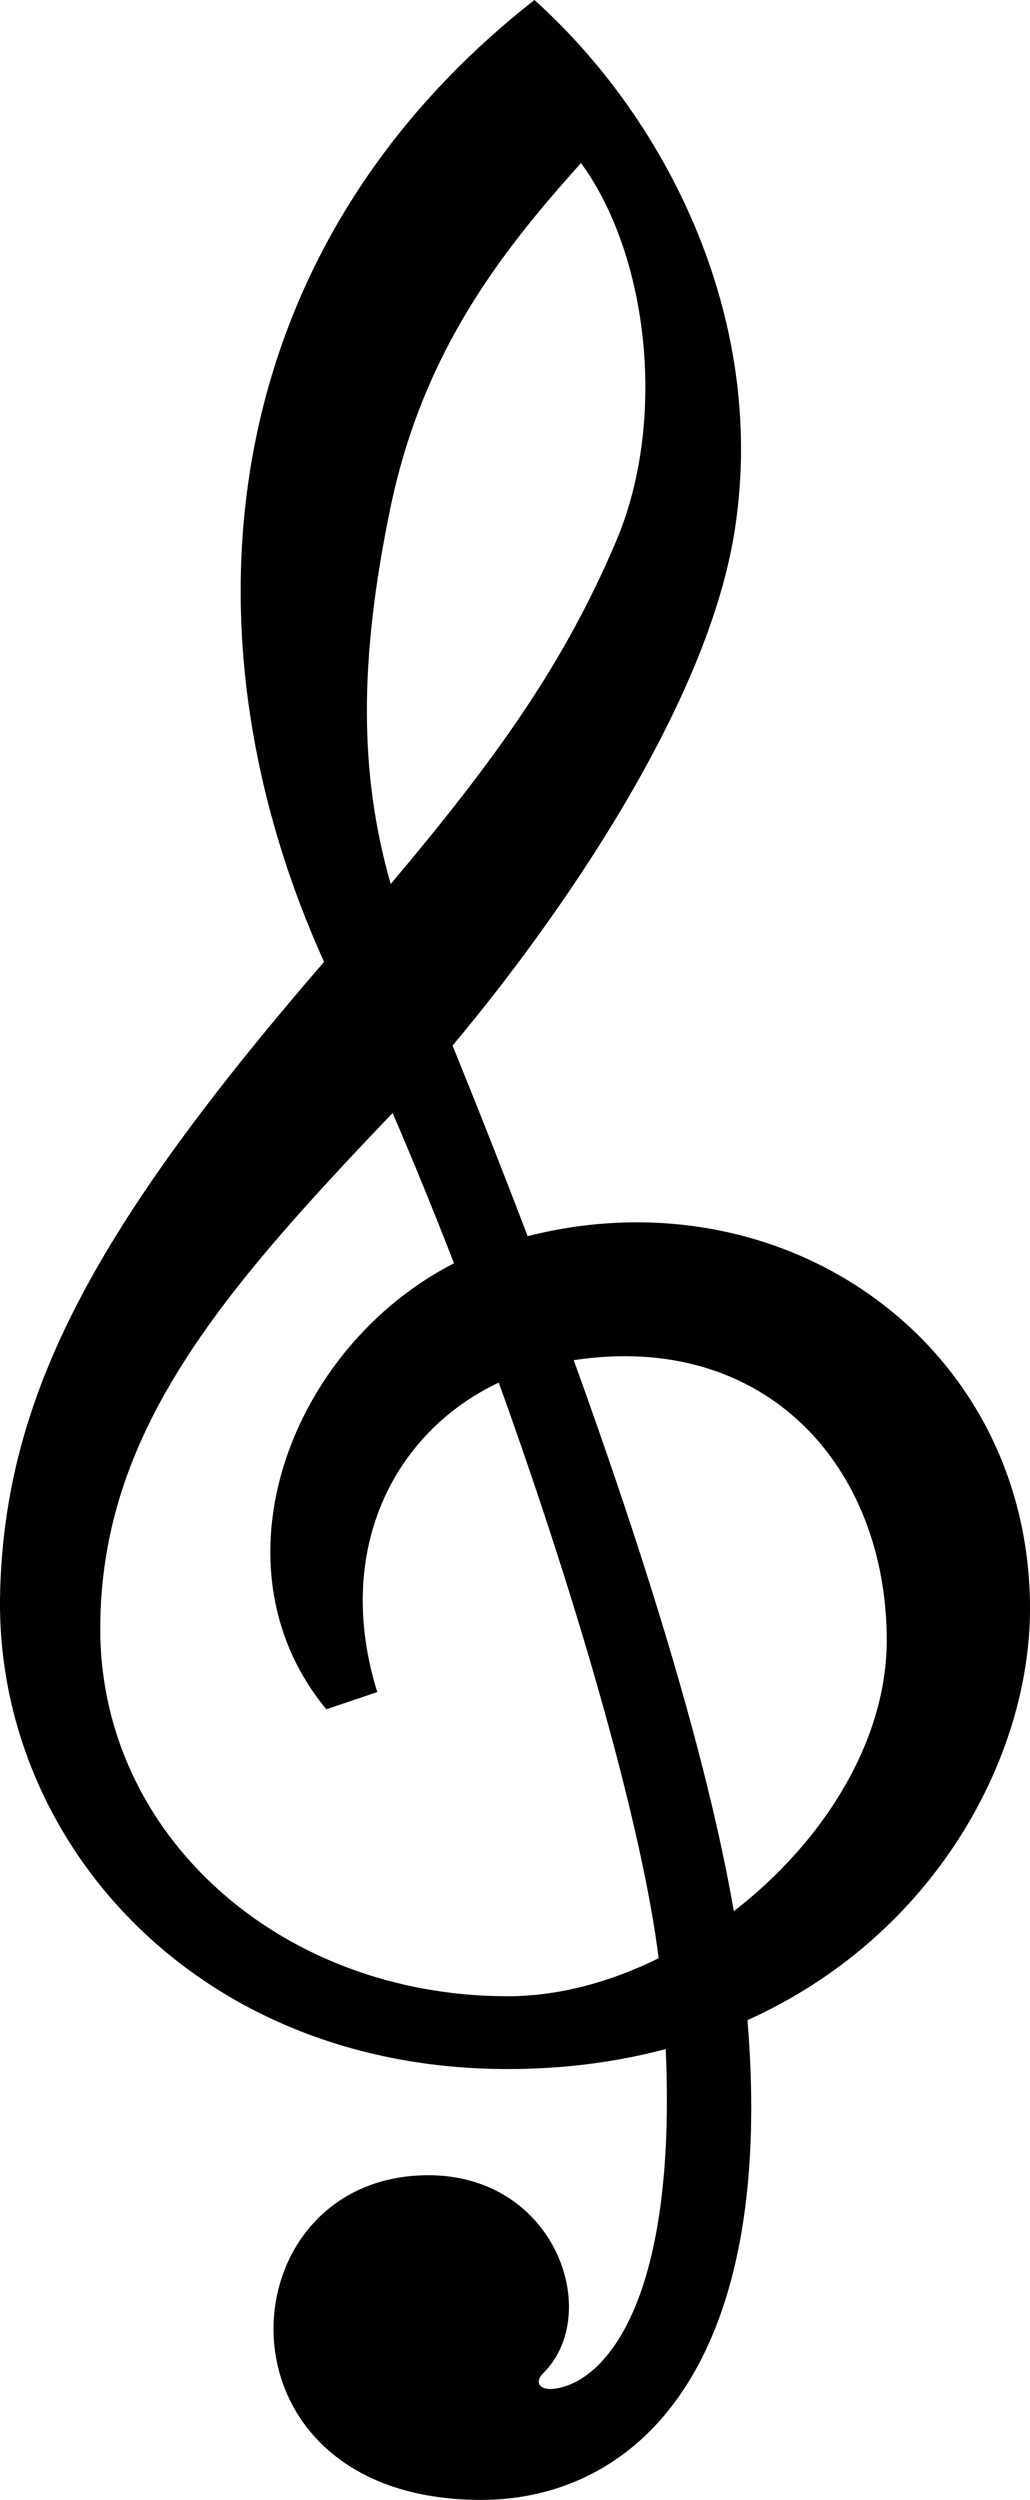
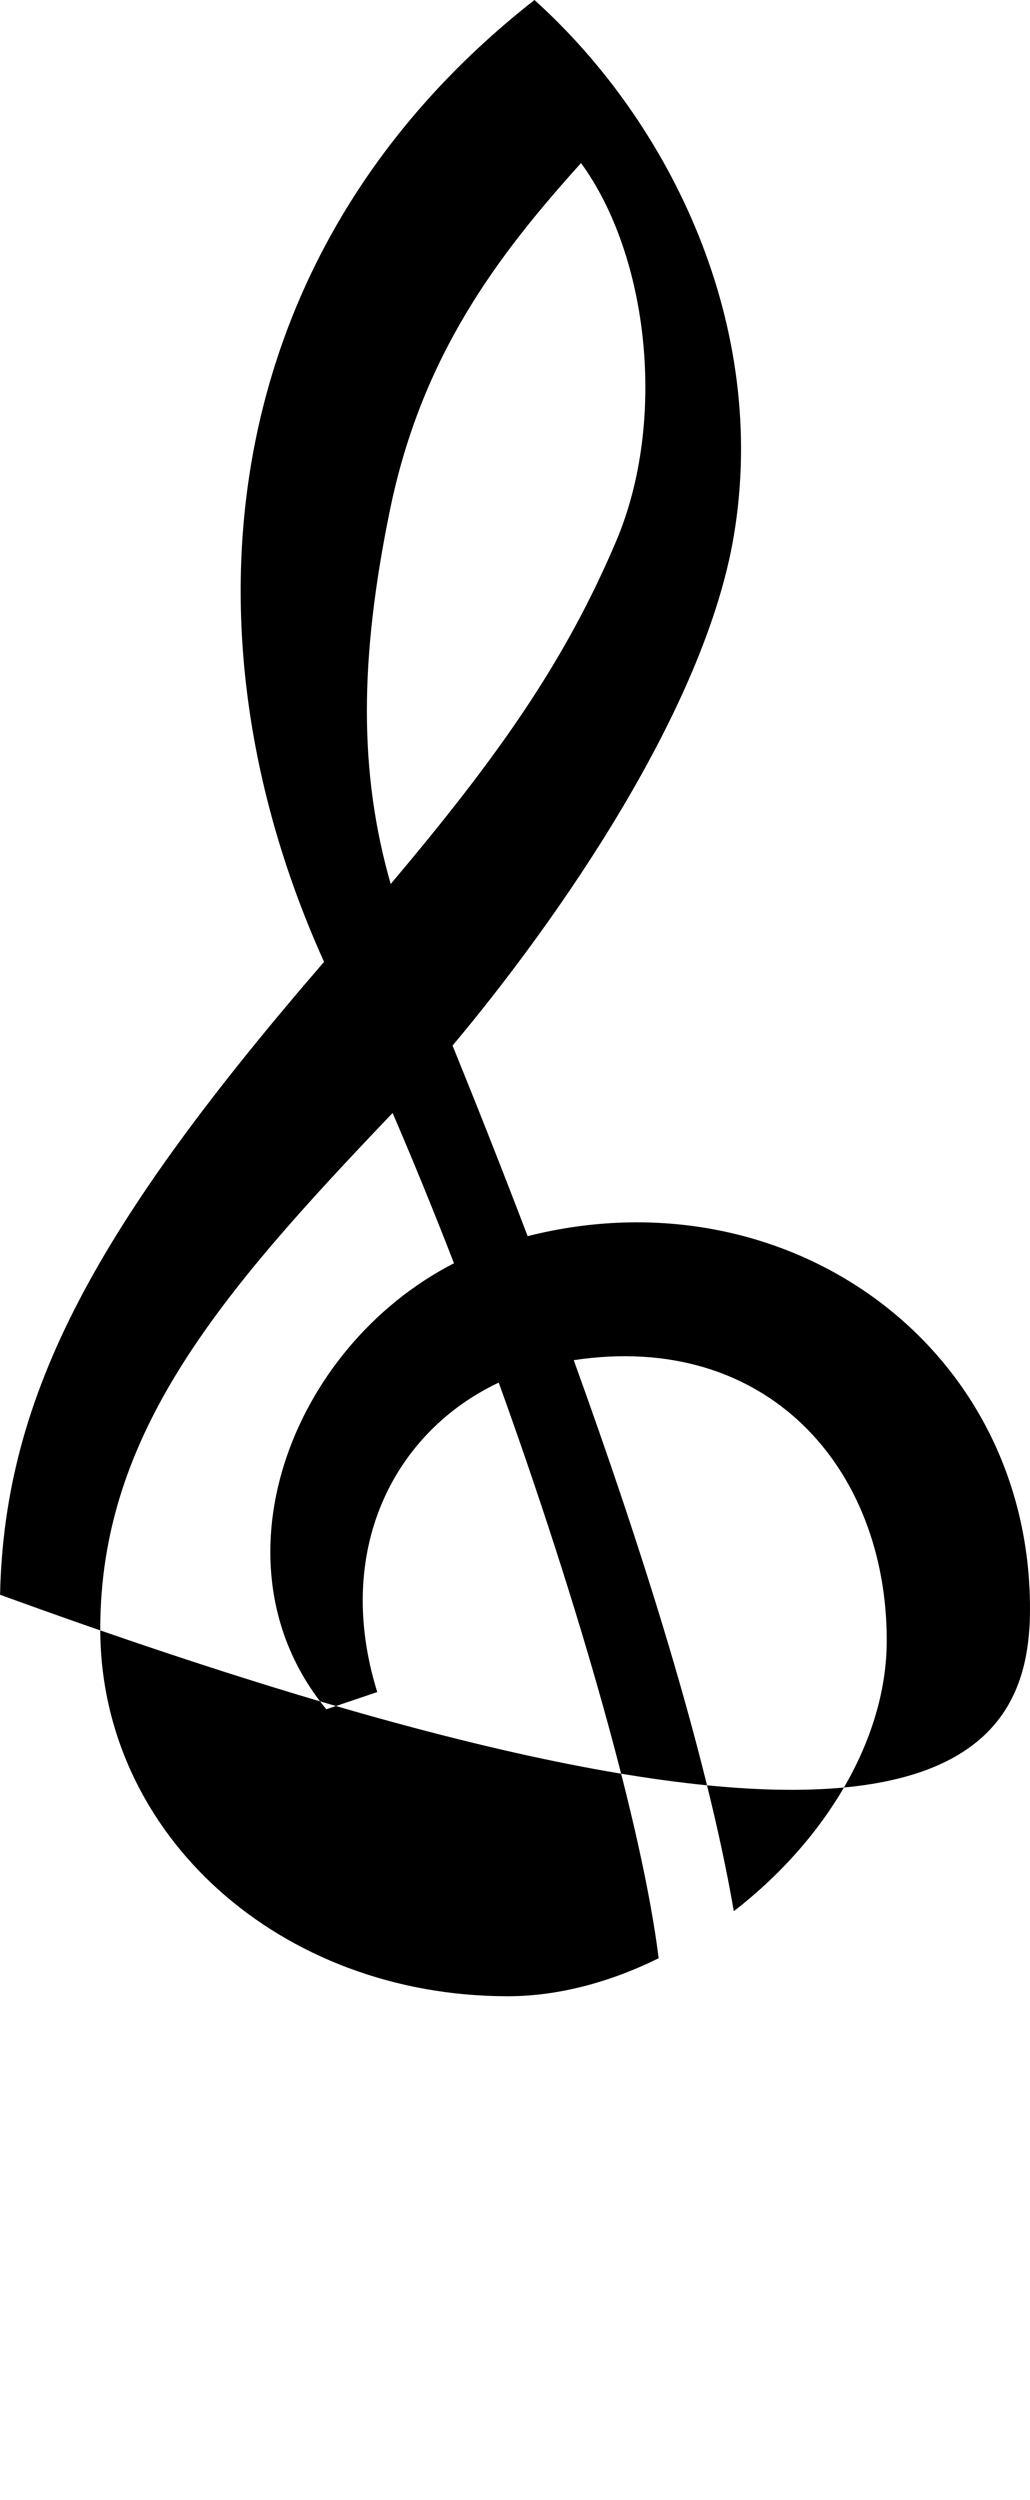
<svg xmlns="http://www.w3.org/2000/svg" xmlns:ns1="http://www.inkscape.org/namespaces/inkscape" xmlns:ns2="http://sodipodi.sourceforge.net/DTD/sodipodi-0.dtd" version="1.0" id="Layer_1" x="0px" y="0px" width="49.095" height="119.139" viewBox="0 0 49.095 119.139" enable-background="new 0 0 37.133 100" xml:space="preserve" ns1:version="0.48.3.1 r9886" ns2:docname="treble_clef_2.svg">
  <title id="title2986">treble cleef</title>
  <defs id="defs7" />
  <ns2:namedview pagecolor="#ffffff" bordercolor="#666666" borderopacity="1" objecttolerance="10" gridtolerance="10" guidetolerance="10" ns1:pageopacity="0" ns1:pageshadow="2" ns1:window-width="892" ns1:window-height="975" id="namedview5" showgrid="false" fit-margin-top="0" fit-margin-left="0" fit-margin-right="0" fit-margin-bottom="0" ns1:zoom="0.8359833" ns1:cx="-179.15423" ns1:cy="49.999996" ns1:window-x="614" ns1:window-y="-3" ns1:window-maximized="0" ns1:current-layer="Layer_1" />
-   <path d="M 49.095,76.672 C 49.095,64.108 37.479,55.789 25.15,58.912 23.902,55.636 22.679,52.557 21.571,49.829 26.61,43.821 33.6,33.784 34.98,25.523 36.649,15.541 32,5.882 25.475,-7.4622803e-7 10.243,11.941 8.331,30.097 15.446,45.84 4.654,58.336 0.203,66.396 0.004,76.002 c -0.241,11.671 9.289,22.604 24.2,22.604 2.737,0 5.241,-0.346 7.527,-0.953 0.52,11.719 -2.706,15.654 -5.098,16.154 -0.972,0.2 -1.148,-0.305 -0.759,-0.687 2.882,-2.819 0.639,-9.454 -5.456,-9.454 -4.774,0 -7.434,3.673 -7.38,7.438 0.057,3.964 3.123,8.035 9.899,8.035 7.065,0 14.09,-5.896 12.692,-22.865 C 44.583,92.239 49.095,83.707 49.095,76.672 z M 18.59,24.294 C 20.108,16.908 23.75,12.146 27.695,7.771 30.923,12.201 31.803,20.064 29.366,25.798 26.903,31.599 23.7,36.107 18.623,42.13 17.105,36.828 17.125,31.428 18.59,24.294 z M 4.779,77.63 c 0,-9.342 5.742,-16.012 13.935,-24.588 0.996,2.315 1.977,4.719 2.925,7.161 -7.835,4.023 -11.721,14.444 -6.084,21.257 l 2.427,-0.82 c -2.1,-6.756 0.791,-12.388 5.79,-14.749 3.853,10.678 6.859,21.276 7.623,27.434 -2.32,1.146 -4.795,1.811 -7.19,1.811 C 13.379,95.137 4.779,87.477 4.779,77.63 z M 34.978,91.083 c -1.314,-7.605 -4.383,-17.28 -7.631,-26.261 9.194,-1.392 14.92,5.122 14.92,13.355 0,4.848 -3.074,9.653 -7.289,12.905 z" id="path3" ns1:connector-curvature="0" />
+   <path d="M 49.095,76.672 C 49.095,64.108 37.479,55.789 25.15,58.912 23.902,55.636 22.679,52.557 21.571,49.829 26.61,43.821 33.6,33.784 34.98,25.523 36.649,15.541 32,5.882 25.475,-7.4622803e-7 10.243,11.941 8.331,30.097 15.446,45.84 4.654,58.336 0.203,66.396 0.004,76.002 C 44.583,92.239 49.095,83.707 49.095,76.672 z M 18.59,24.294 C 20.108,16.908 23.75,12.146 27.695,7.771 30.923,12.201 31.803,20.064 29.366,25.798 26.903,31.599 23.7,36.107 18.623,42.13 17.105,36.828 17.125,31.428 18.59,24.294 z M 4.779,77.63 c 0,-9.342 5.742,-16.012 13.935,-24.588 0.996,2.315 1.977,4.719 2.925,7.161 -7.835,4.023 -11.721,14.444 -6.084,21.257 l 2.427,-0.82 c -2.1,-6.756 0.791,-12.388 5.79,-14.749 3.853,10.678 6.859,21.276 7.623,27.434 -2.32,1.146 -4.795,1.811 -7.19,1.811 C 13.379,95.137 4.779,87.477 4.779,77.63 z M 34.978,91.083 c -1.314,-7.605 -4.383,-17.28 -7.631,-26.261 9.194,-1.392 14.92,5.122 14.92,13.355 0,4.848 -3.074,9.653 -7.289,12.905 z" id="path3" ns1:connector-curvature="0" />
</svg>